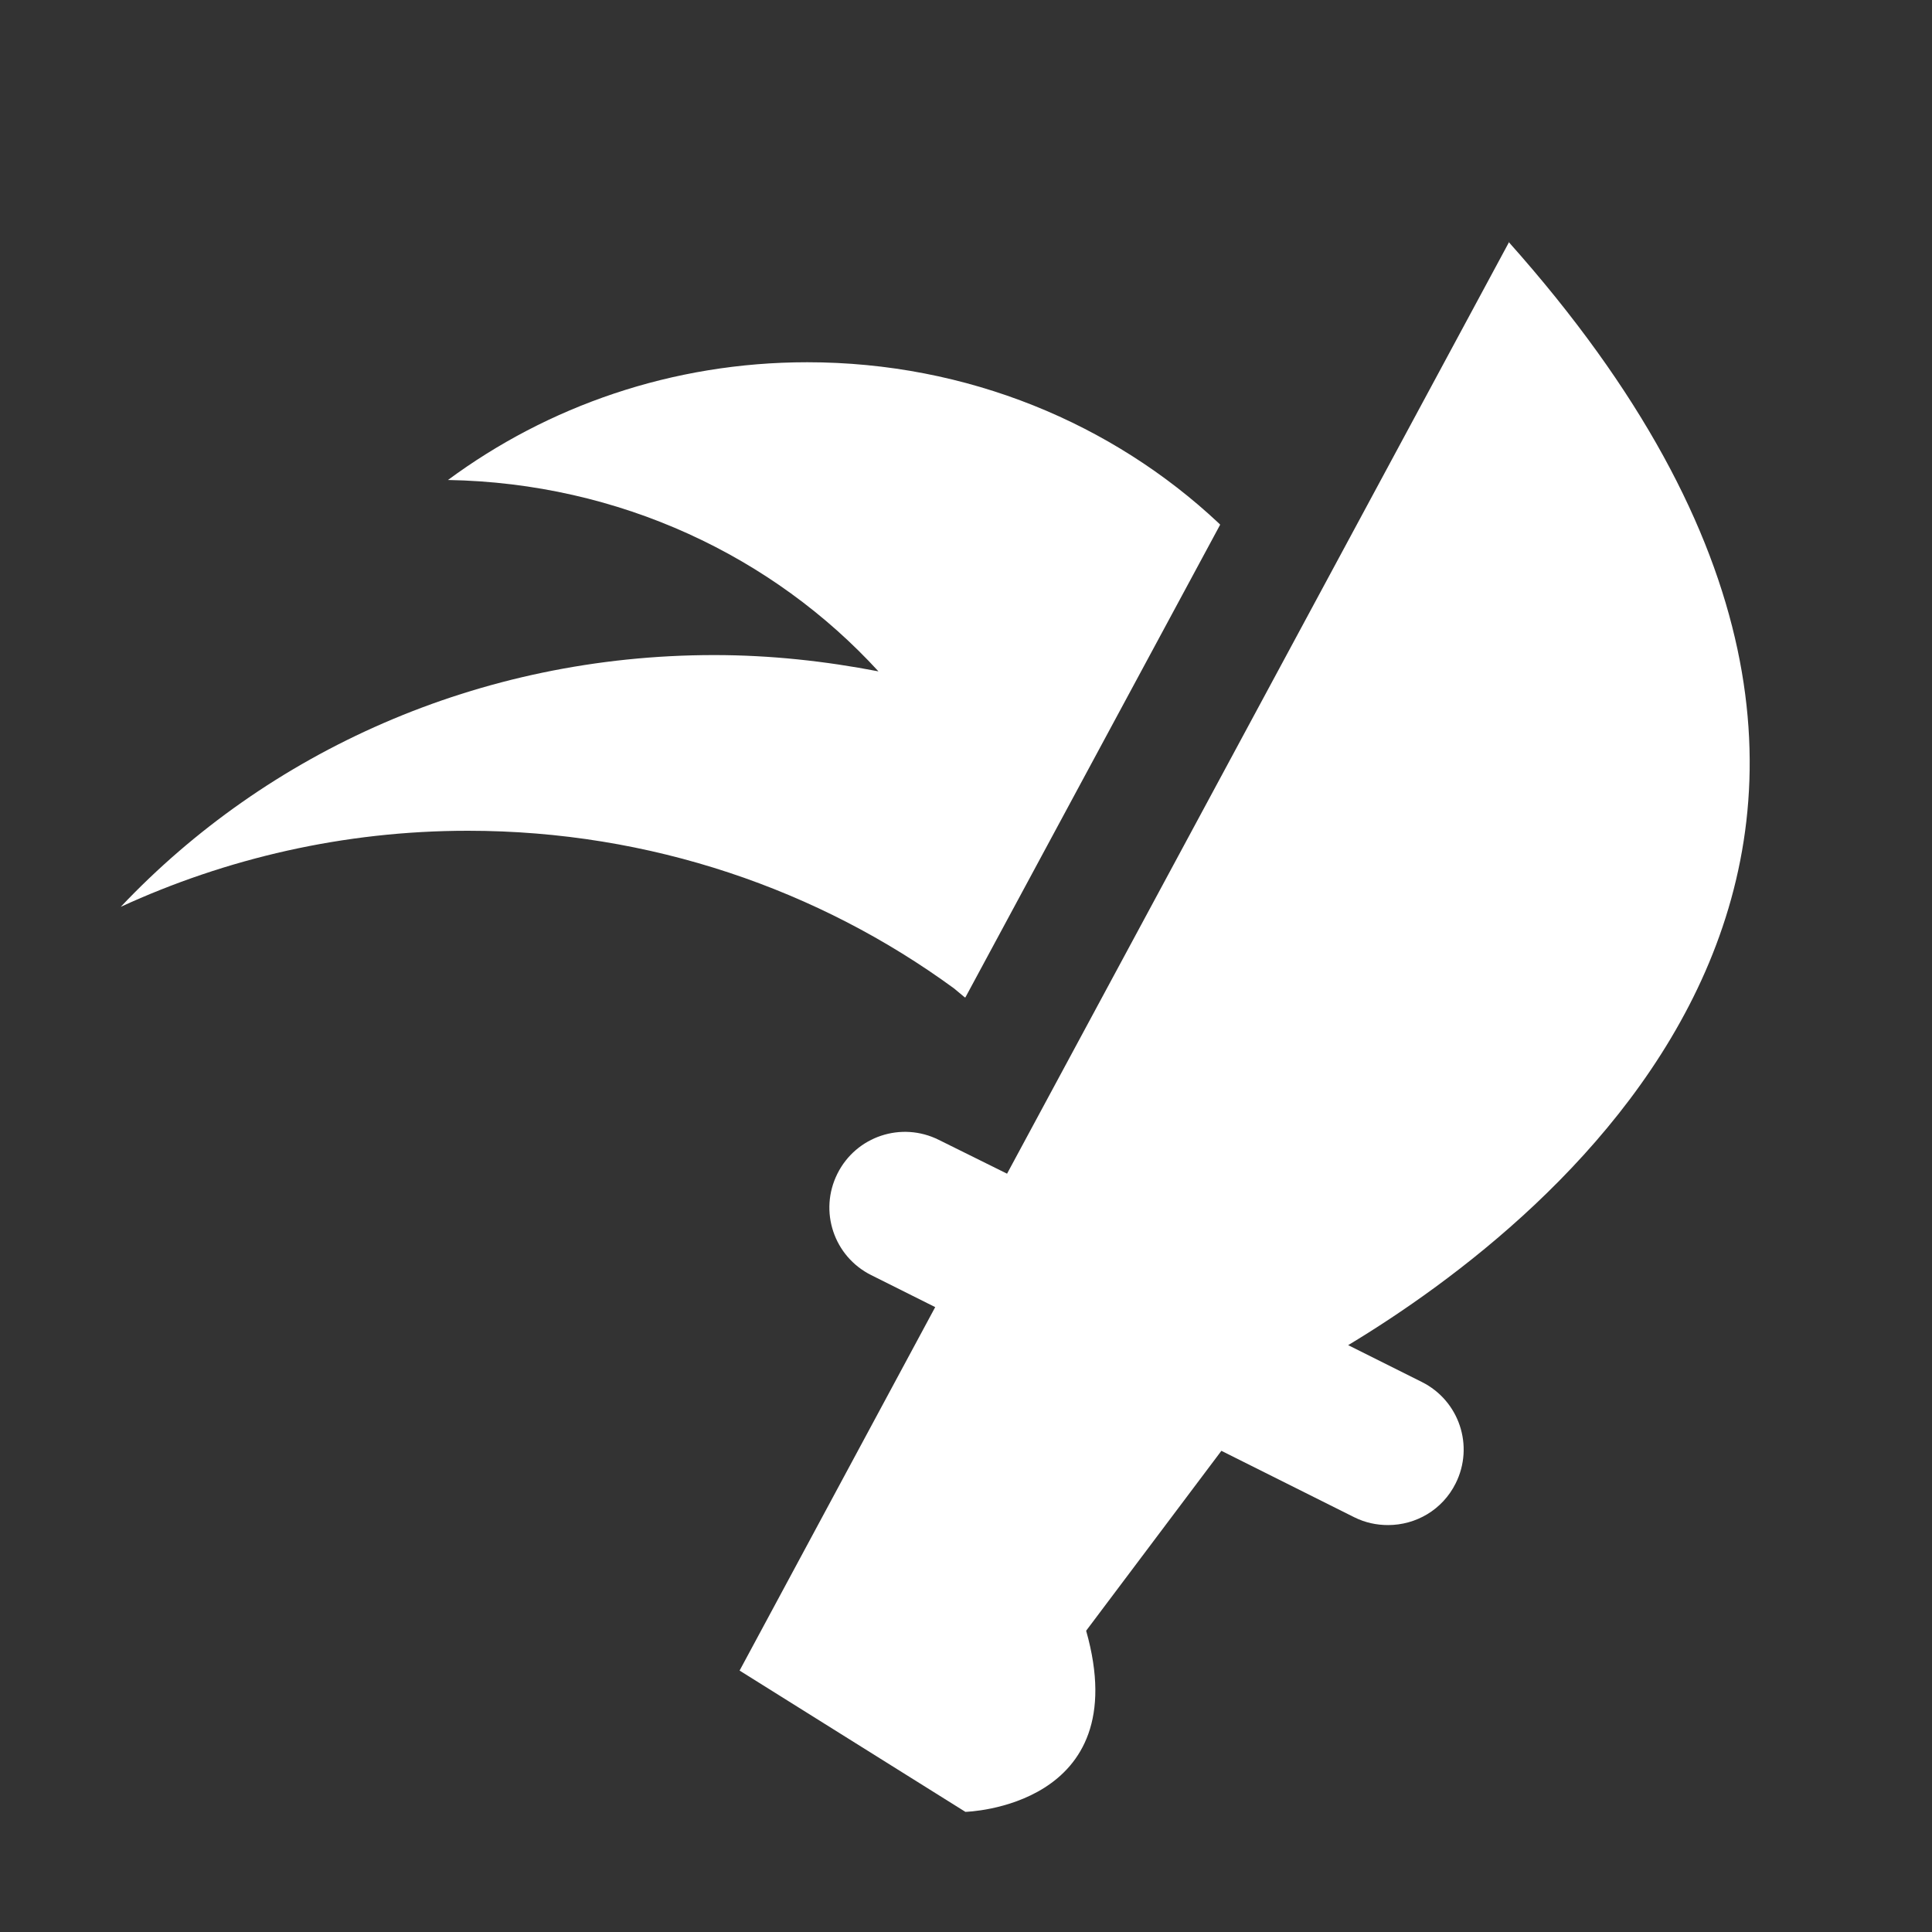
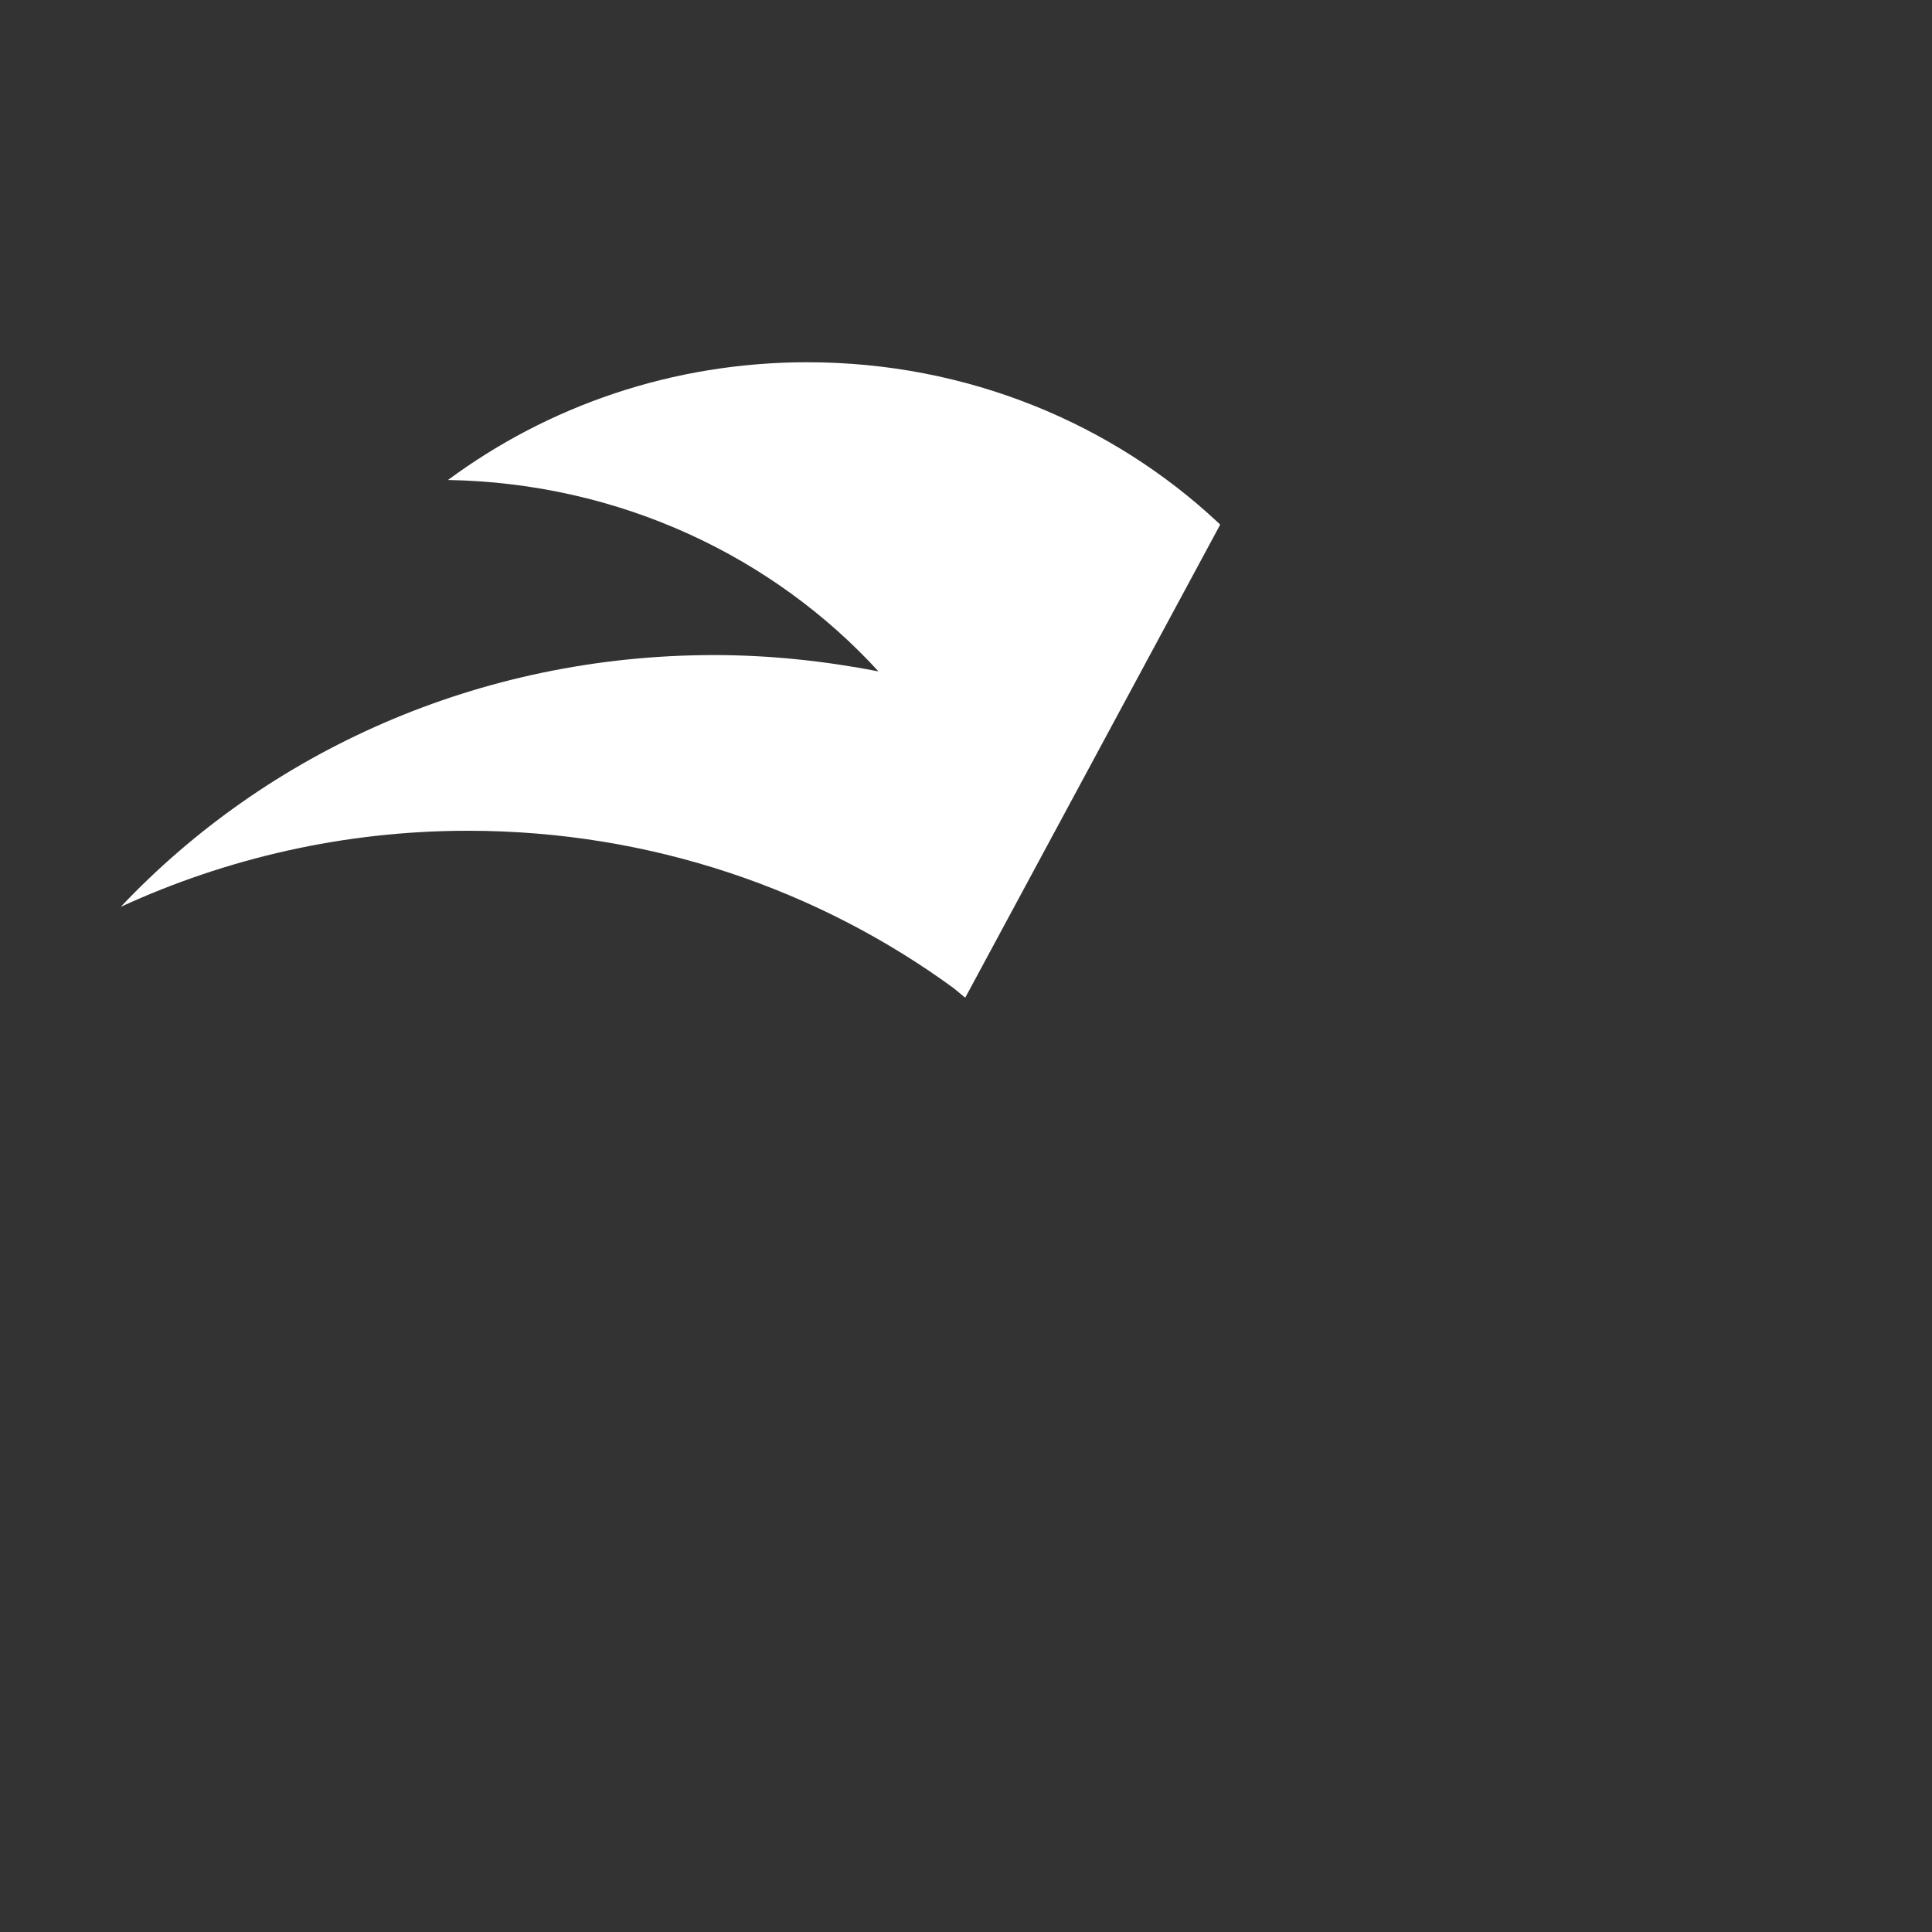
<svg xmlns="http://www.w3.org/2000/svg" fill="#fff" viewBox="0 0 32 32">
  <rect x="0" y="0" width="32" height="32" fill="#333333" stroke="none" />
-   <path d="M25,4h0s-8.32,15.44-8.32,15.44l-1.13-.56c-.62-.31-1.37-.06-1.68.56-.31.62-.06,1.37.56,1.68l1.06.53-3.24,6.02,3.74,2.34s2.83-.07,2-3l2.24-2.98,2.2,1.1c.18.09.37.13.56.13.46,0,.9-.25,1.12-.69.31-.62.06-1.37-.56-1.68l-1.22-.61c3.4-2.05,11.49-8.37,2.66-18.27Z" />
  <path d="M15.99,16.52l4.22-7.83-.03-.03c-1.75-1.64-4.15-2.66-6.81-2.66-2.24,0-4.3.73-5.95,1.95,2.85.05,5.39,1.27,7.13,3.17-.88-.17-1.79-.27-2.72-.27-3.91,0-7.41,1.61-9.83,4.17,1.74-.8,3.69-1.26,5.75-1.26,3.03,0,5.82.98,8.05,2.61l.18.15Z" />
</svg>